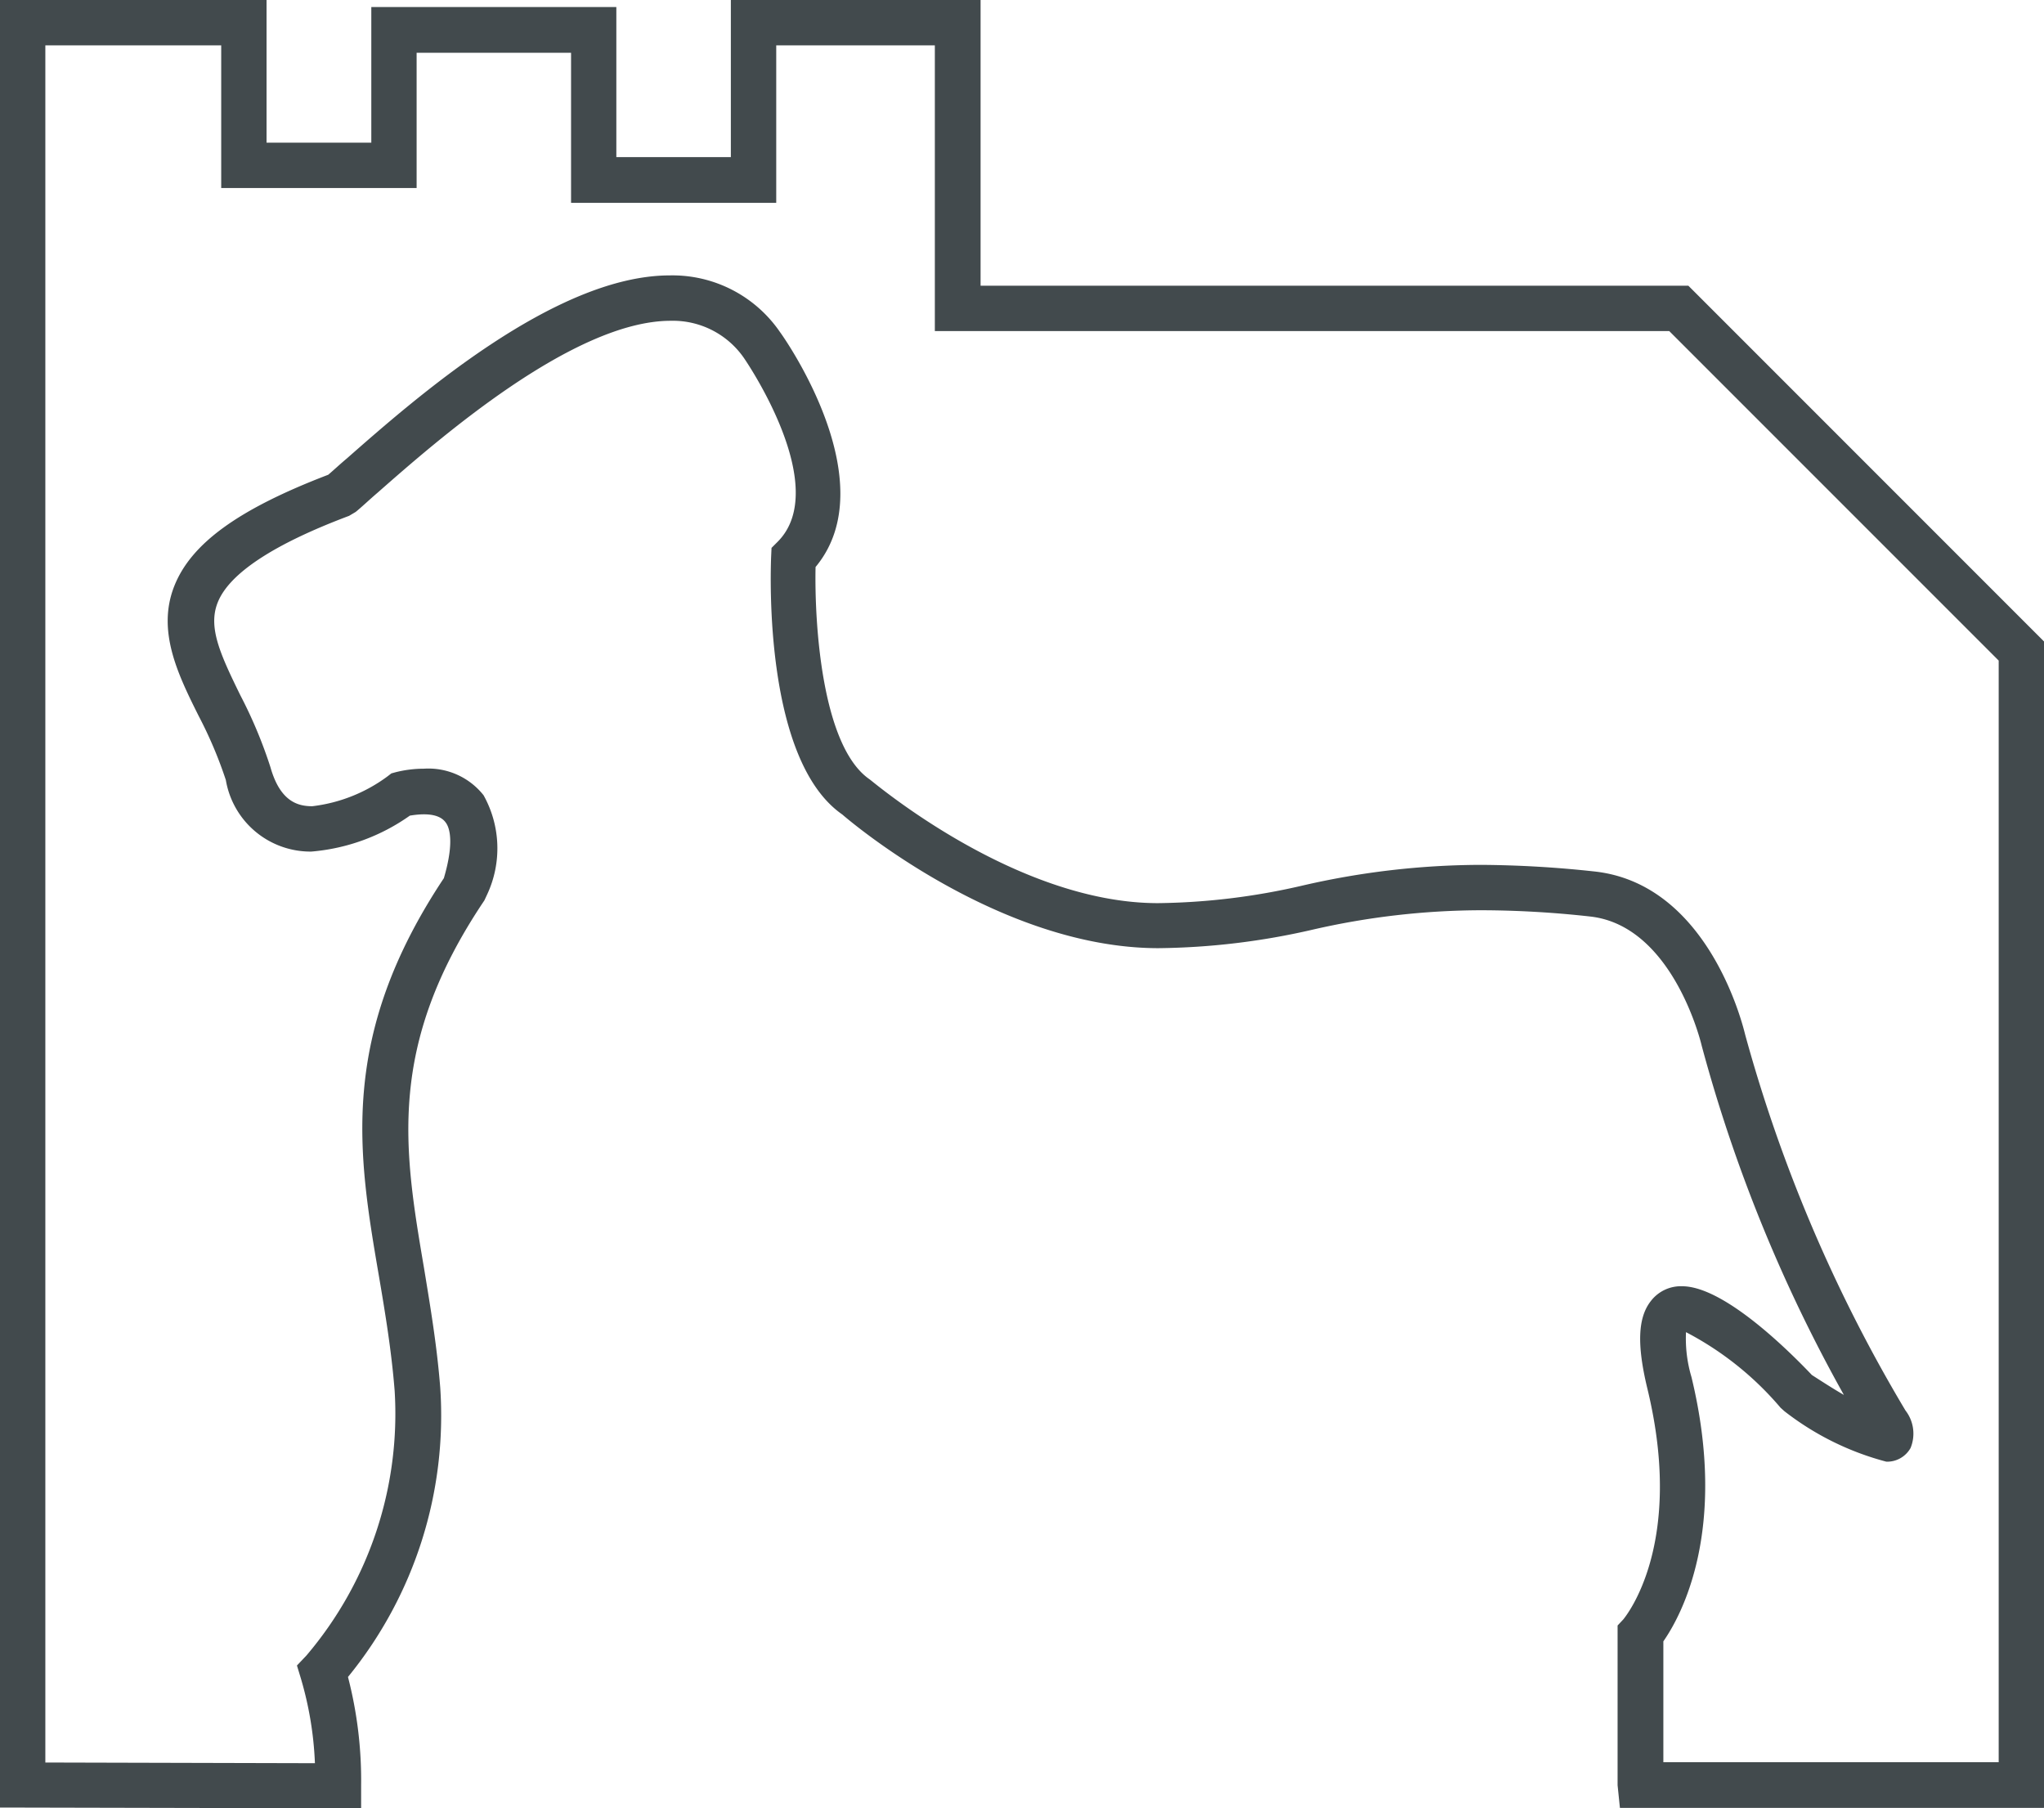
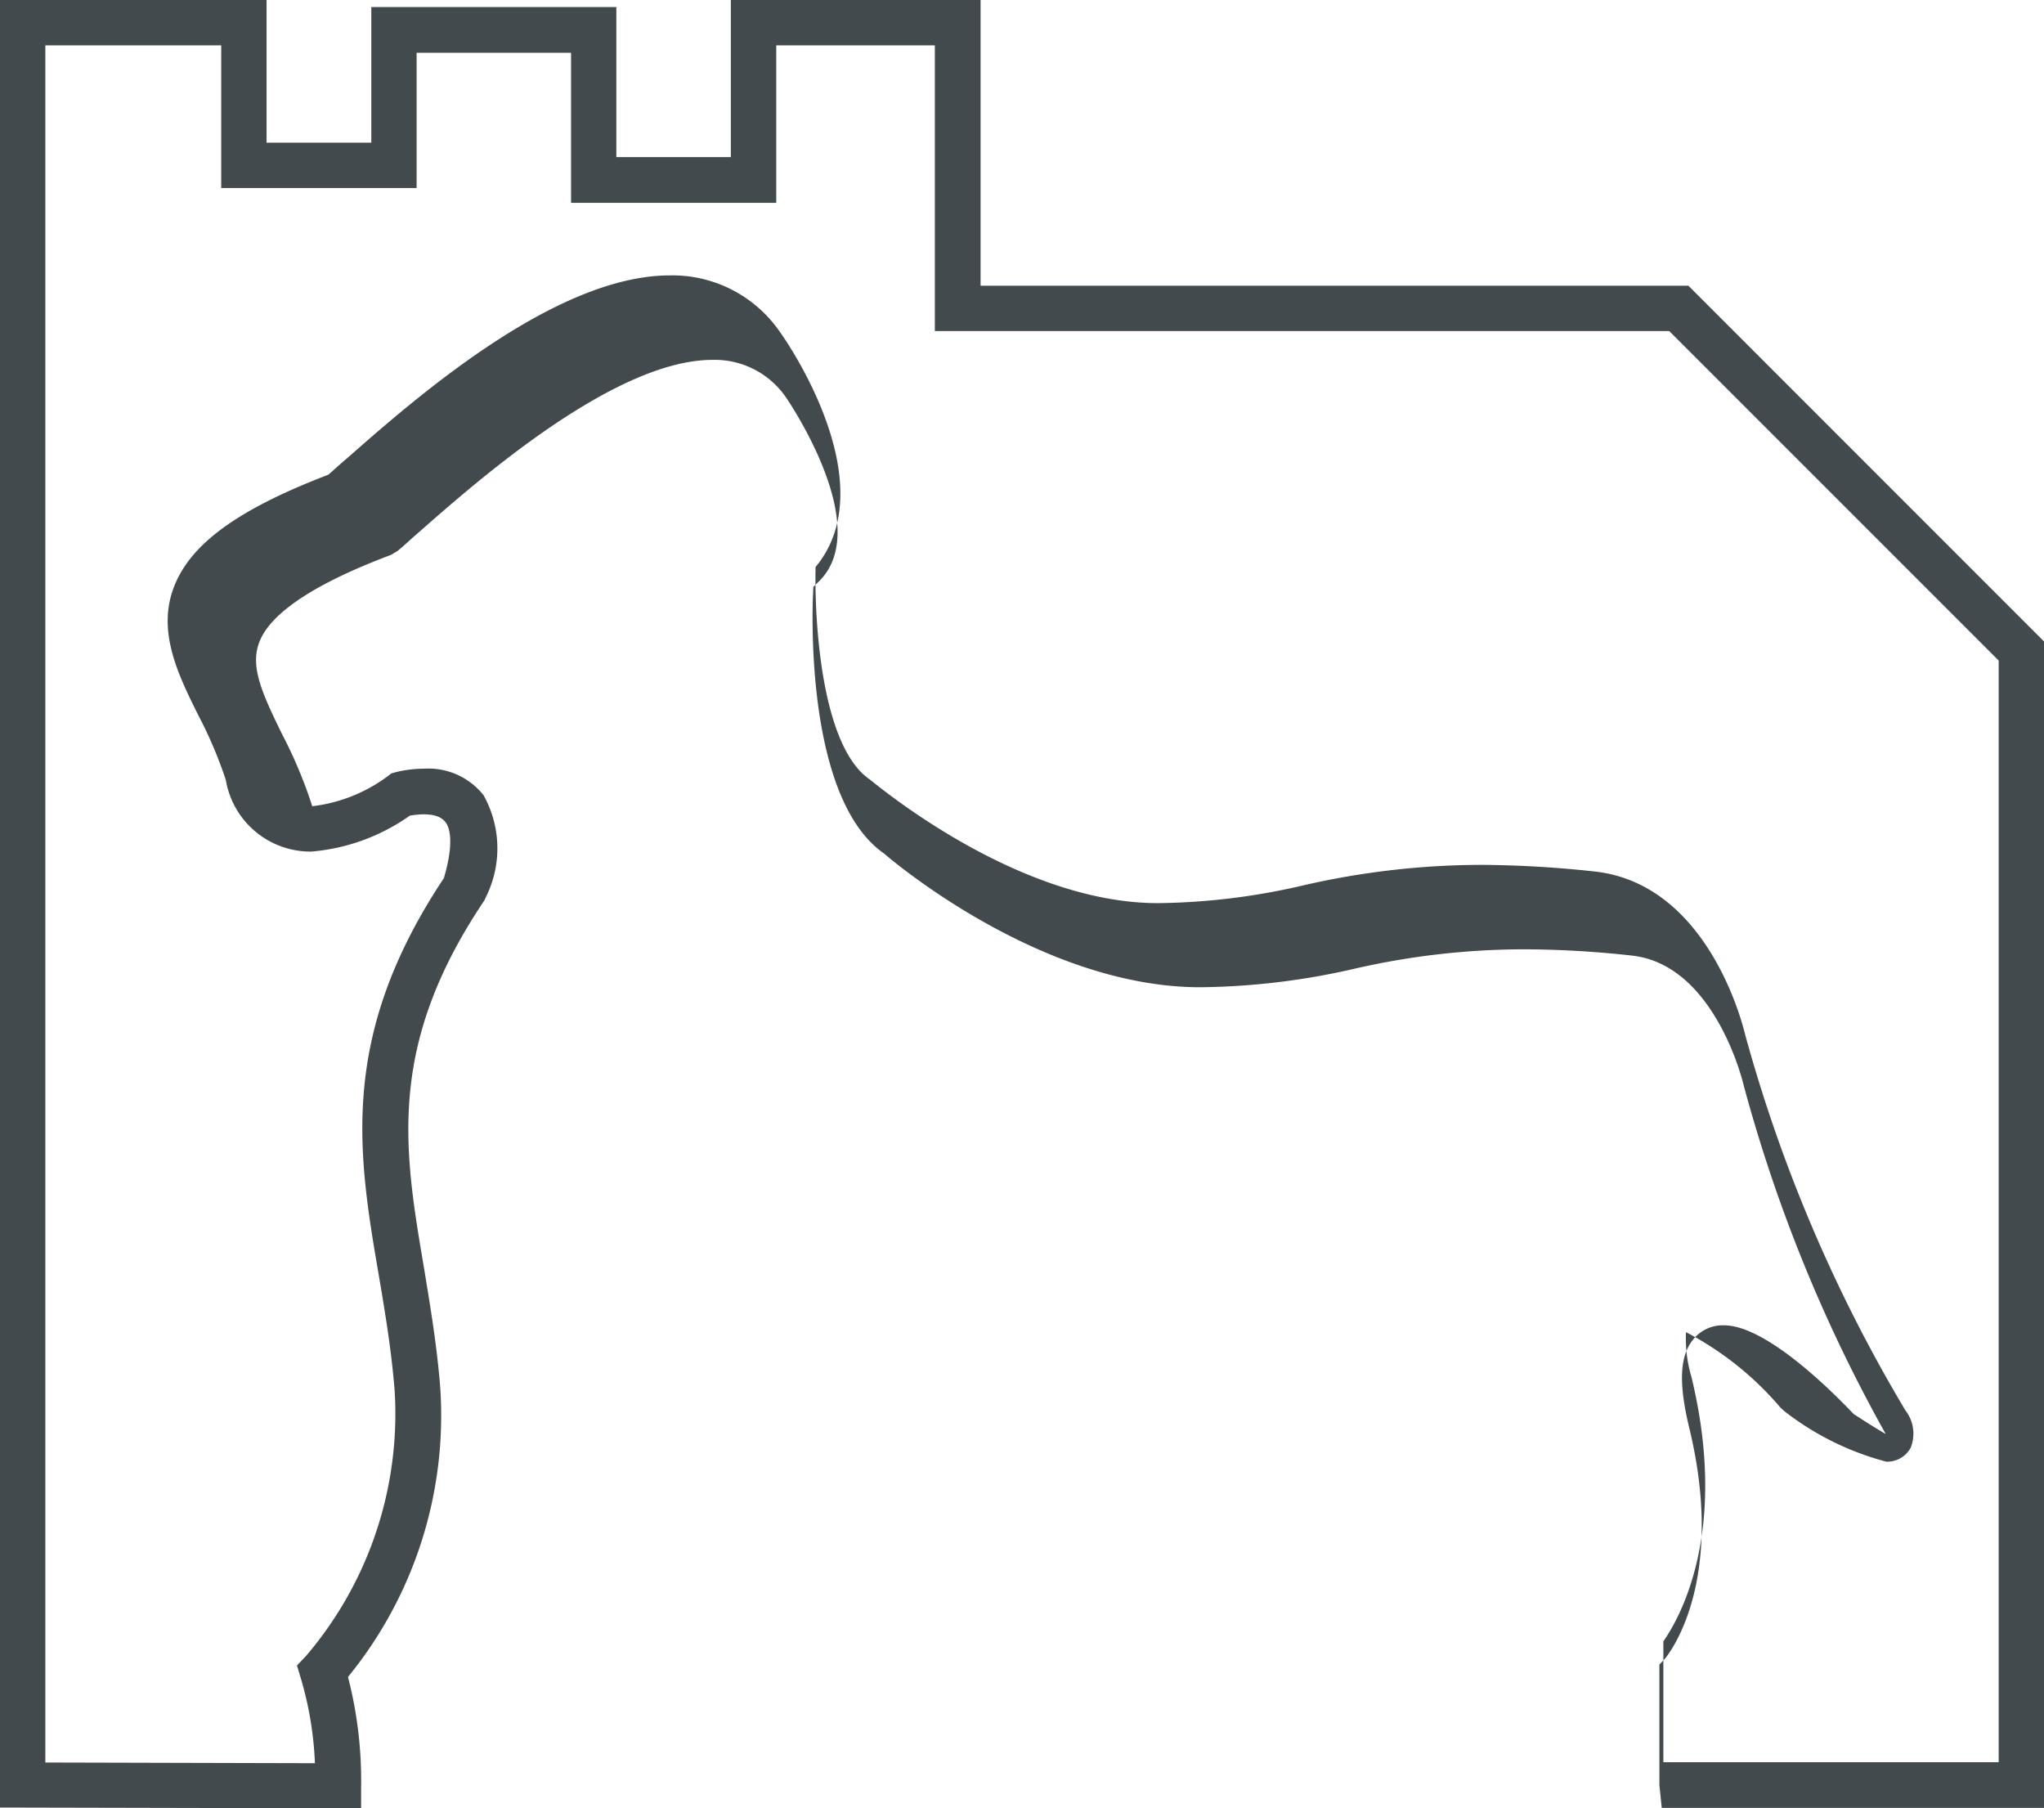
<svg xmlns="http://www.w3.org/2000/svg" width="62.205" height="55.021" viewBox="0 0 62.205 55.021">
-   <path id="Pfad_9" data-name="Pfad 9" d="M62.205,55V19.518L51.382,8.694H29.842V0h-7.6V4.781H18.757V.214H11.3V4.341H8.112V0H0V55l10.99.024v-.69a12.531,12.531,0,0,0-.4-3.307,12.572,12.572,0,0,0,2.807-8.813c-.1-1.273-.3-2.45-.488-3.6-.618-3.64-1.154-6.78,1.832-11.216l.083-.178a3.316,3.316,0,0,0-.107-3.021,2.14,2.14,0,0,0-1.82-.809,3.538,3.538,0,0,0-.856.107l-.131.036-.107.083a4.794,4.794,0,0,1-2.3.916c-.428,0-.975-.131-1.273-1.189a14.051,14.051,0,0,0-.916-2.188c-.618-1.261-.987-2.07-.69-2.819.345-.88,1.689-1.772,4-2.64l.2-.119c.178-.143.4-.357.678-.595,1.772-1.558,5.935-5.221,8.909-5.221a2.629,2.629,0,0,1,2.236,1.142c.024.036,2.688,3.9,1.023,5.578l-.19.19-.012.262c-.024.63-.2,6.209,2.165,7.85.19.167,4.758,4.068,9.622,4.068a21.768,21.768,0,0,0,4.674-.559,23.137,23.137,0,0,1,5.15-.595,30.347,30.347,0,0,1,3.307.19c2.533.274,3.39,3.877,3.4,3.925a46.418,46.418,0,0,0,4.329,10.633c-.309-.178-.642-.392-.975-.607-.666-.7-2.664-2.7-3.949-2.7a1.151,1.151,0,0,0-.952.452c-.393.5-.428,1.32-.107,2.652,1.154,4.746-.654,6.934-.726,7.029l-.178.19V54.32l.071.69h12.9Zm-1.38-1.38H50.621V49.943c.523-.749,1.986-3.366.856-8.04a4.112,4.112,0,0,1-.167-1.368,9.588,9.588,0,0,1,2.878,2.3l.119.107a8.6,8.6,0,0,0,3.1,1.534.816.816,0,0,0,.737-.416,1.15,1.15,0,0,0-.155-1.142,45.917,45.917,0,0,1-4.877-11.43c-.048-.19-1.082-4.6-4.6-4.972a33.456,33.456,0,0,0-3.449-.2,24.337,24.337,0,0,0-5.424.63,20.333,20.333,0,0,1-4.4.535c-4.341,0-8.671-3.7-8.778-3.77-1.463-1.011-1.677-4.793-1.641-6.458,2.141-2.569-.94-6.958-1.082-7.148a3.968,3.968,0,0,0-3.354-1.725c-3.5,0-7.767,3.758-9.824,5.566-.226.19-.416.369-.571.5-2.736,1.047-4.175,2.093-4.686,3.39-.535,1.356.107,2.676.737,3.937a12.956,12.956,0,0,1,.833,1.962,2.613,2.613,0,0,0,2.6,2.177,6.052,6.052,0,0,0,3-1.094c.226-.036.856-.131,1.094.214.1.131.274.559-.059,1.689-3.211,4.829-2.617,8.373-1.974,12.12.19,1.118.381,2.272.476,3.473a11.349,11.349,0,0,1-2.688,8.064l-.285.3.119.392a10.54,10.54,0,0,1,.428,2.581L1.38,53.63V1.38H6.732V5.721h5.947V1.606h4.7V6.173h6.244V1.38H28.45v8.694H50.8L60.826,20.1V53.618Z" fill="#424a4d" />
+   <path id="Pfad_9" data-name="Pfad 9" d="M62.205,55V19.518L51.382,8.694H29.842V0h-7.6V4.781H18.757V.214H11.3V4.341H8.112V0H0V55l10.99.024v-.69a12.531,12.531,0,0,0-.4-3.307,12.572,12.572,0,0,0,2.807-8.813c-.1-1.273-.3-2.45-.488-3.6-.618-3.64-1.154-6.78,1.832-11.216l.083-.178a3.316,3.316,0,0,0-.107-3.021,2.14,2.14,0,0,0-1.82-.809,3.538,3.538,0,0,0-.856.107l-.131.036-.107.083a4.794,4.794,0,0,1-2.3.916a14.051,14.051,0,0,0-.916-2.188c-.618-1.261-.987-2.07-.69-2.819.345-.88,1.689-1.772,4-2.64l.2-.119c.178-.143.4-.357.678-.595,1.772-1.558,5.935-5.221,8.909-5.221a2.629,2.629,0,0,1,2.236,1.142c.024.036,2.688,3.9,1.023,5.578l-.19.19-.012.262c-.024.63-.2,6.209,2.165,7.85.19.167,4.758,4.068,9.622,4.068a21.768,21.768,0,0,0,4.674-.559,23.137,23.137,0,0,1,5.15-.595,30.347,30.347,0,0,1,3.307.19c2.533.274,3.39,3.877,3.4,3.925a46.418,46.418,0,0,0,4.329,10.633c-.309-.178-.642-.392-.975-.607-.666-.7-2.664-2.7-3.949-2.7a1.151,1.151,0,0,0-.952.452c-.393.5-.428,1.32-.107,2.652,1.154,4.746-.654,6.934-.726,7.029l-.178.19V54.32l.071.69h12.9Zm-1.38-1.38H50.621V49.943c.523-.749,1.986-3.366.856-8.04a4.112,4.112,0,0,1-.167-1.368,9.588,9.588,0,0,1,2.878,2.3l.119.107a8.6,8.6,0,0,0,3.1,1.534.816.816,0,0,0,.737-.416,1.15,1.15,0,0,0-.155-1.142,45.917,45.917,0,0,1-4.877-11.43c-.048-.19-1.082-4.6-4.6-4.972a33.456,33.456,0,0,0-3.449-.2,24.337,24.337,0,0,0-5.424.63,20.333,20.333,0,0,1-4.4.535c-4.341,0-8.671-3.7-8.778-3.77-1.463-1.011-1.677-4.793-1.641-6.458,2.141-2.569-.94-6.958-1.082-7.148a3.968,3.968,0,0,0-3.354-1.725c-3.5,0-7.767,3.758-9.824,5.566-.226.19-.416.369-.571.5-2.736,1.047-4.175,2.093-4.686,3.39-.535,1.356.107,2.676.737,3.937a12.956,12.956,0,0,1,.833,1.962,2.613,2.613,0,0,0,2.6,2.177,6.052,6.052,0,0,0,3-1.094c.226-.036.856-.131,1.094.214.1.131.274.559-.059,1.689-3.211,4.829-2.617,8.373-1.974,12.12.19,1.118.381,2.272.476,3.473a11.349,11.349,0,0,1-2.688,8.064l-.285.3.119.392a10.54,10.54,0,0,1,.428,2.581L1.38,53.63V1.38H6.732V5.721h5.947V1.606h4.7V6.173h6.244V1.38H28.45v8.694H50.8L60.826,20.1V53.618Z" fill="#424a4d" />
</svg>